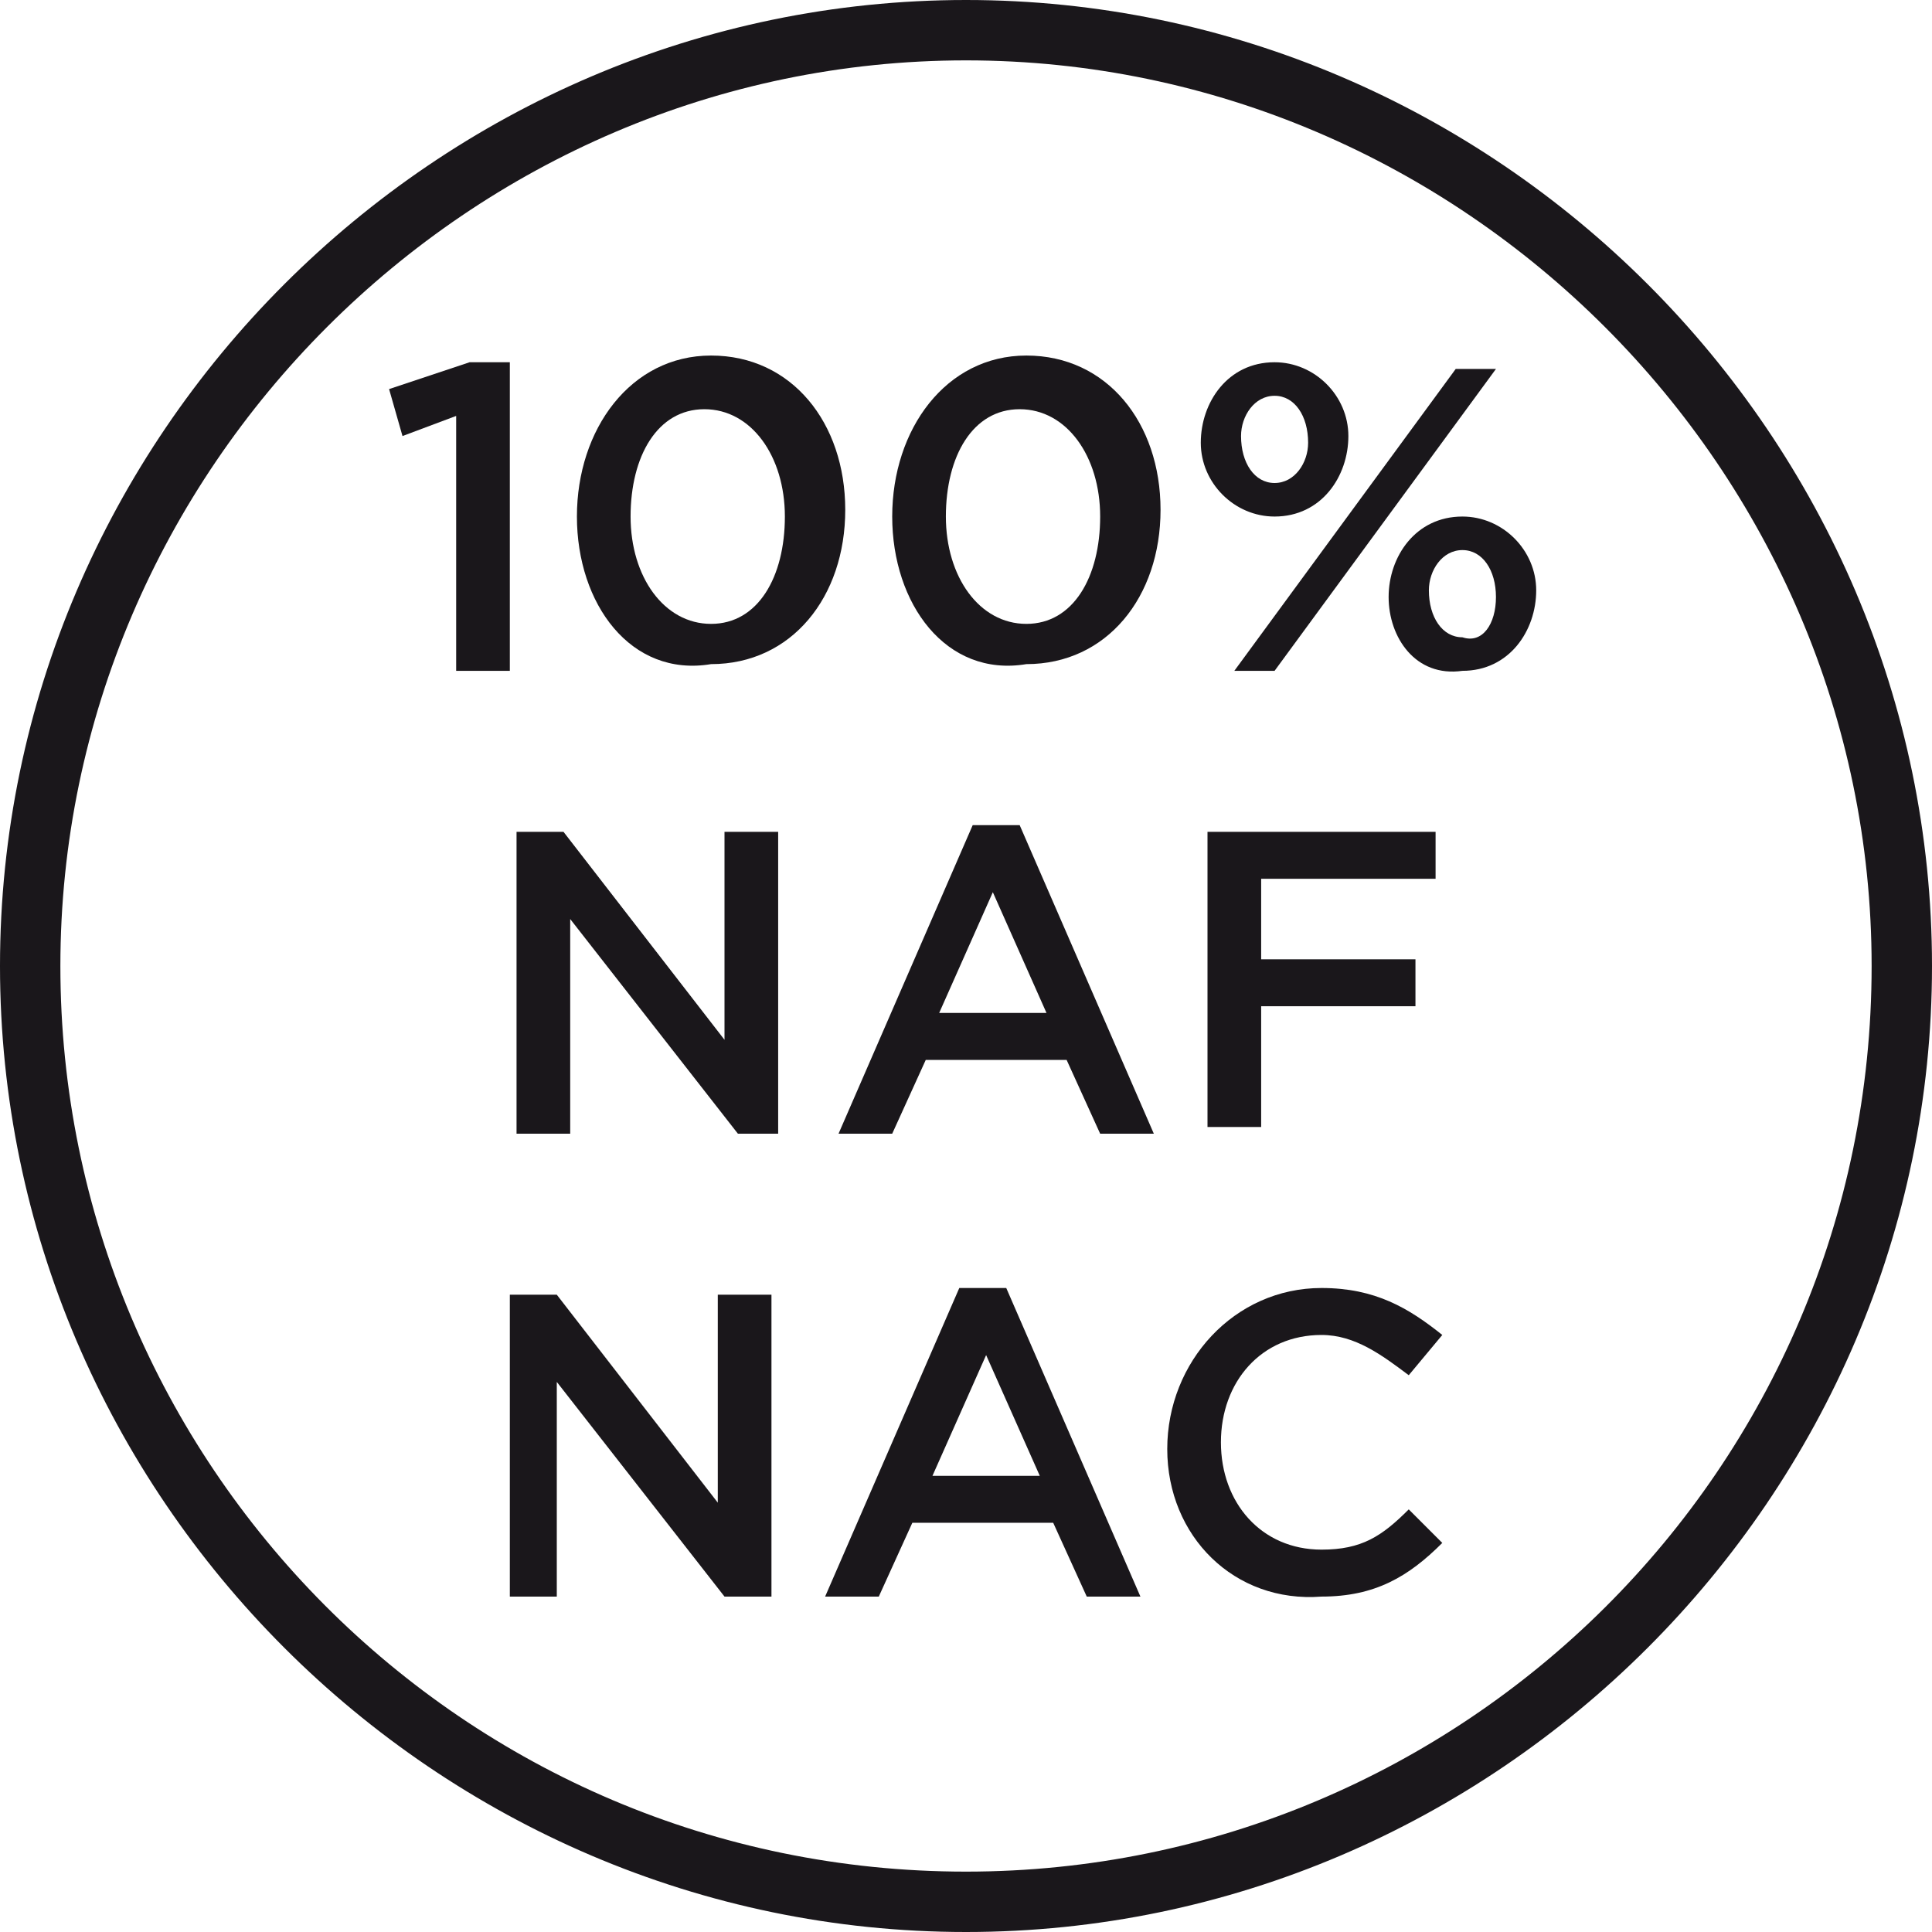
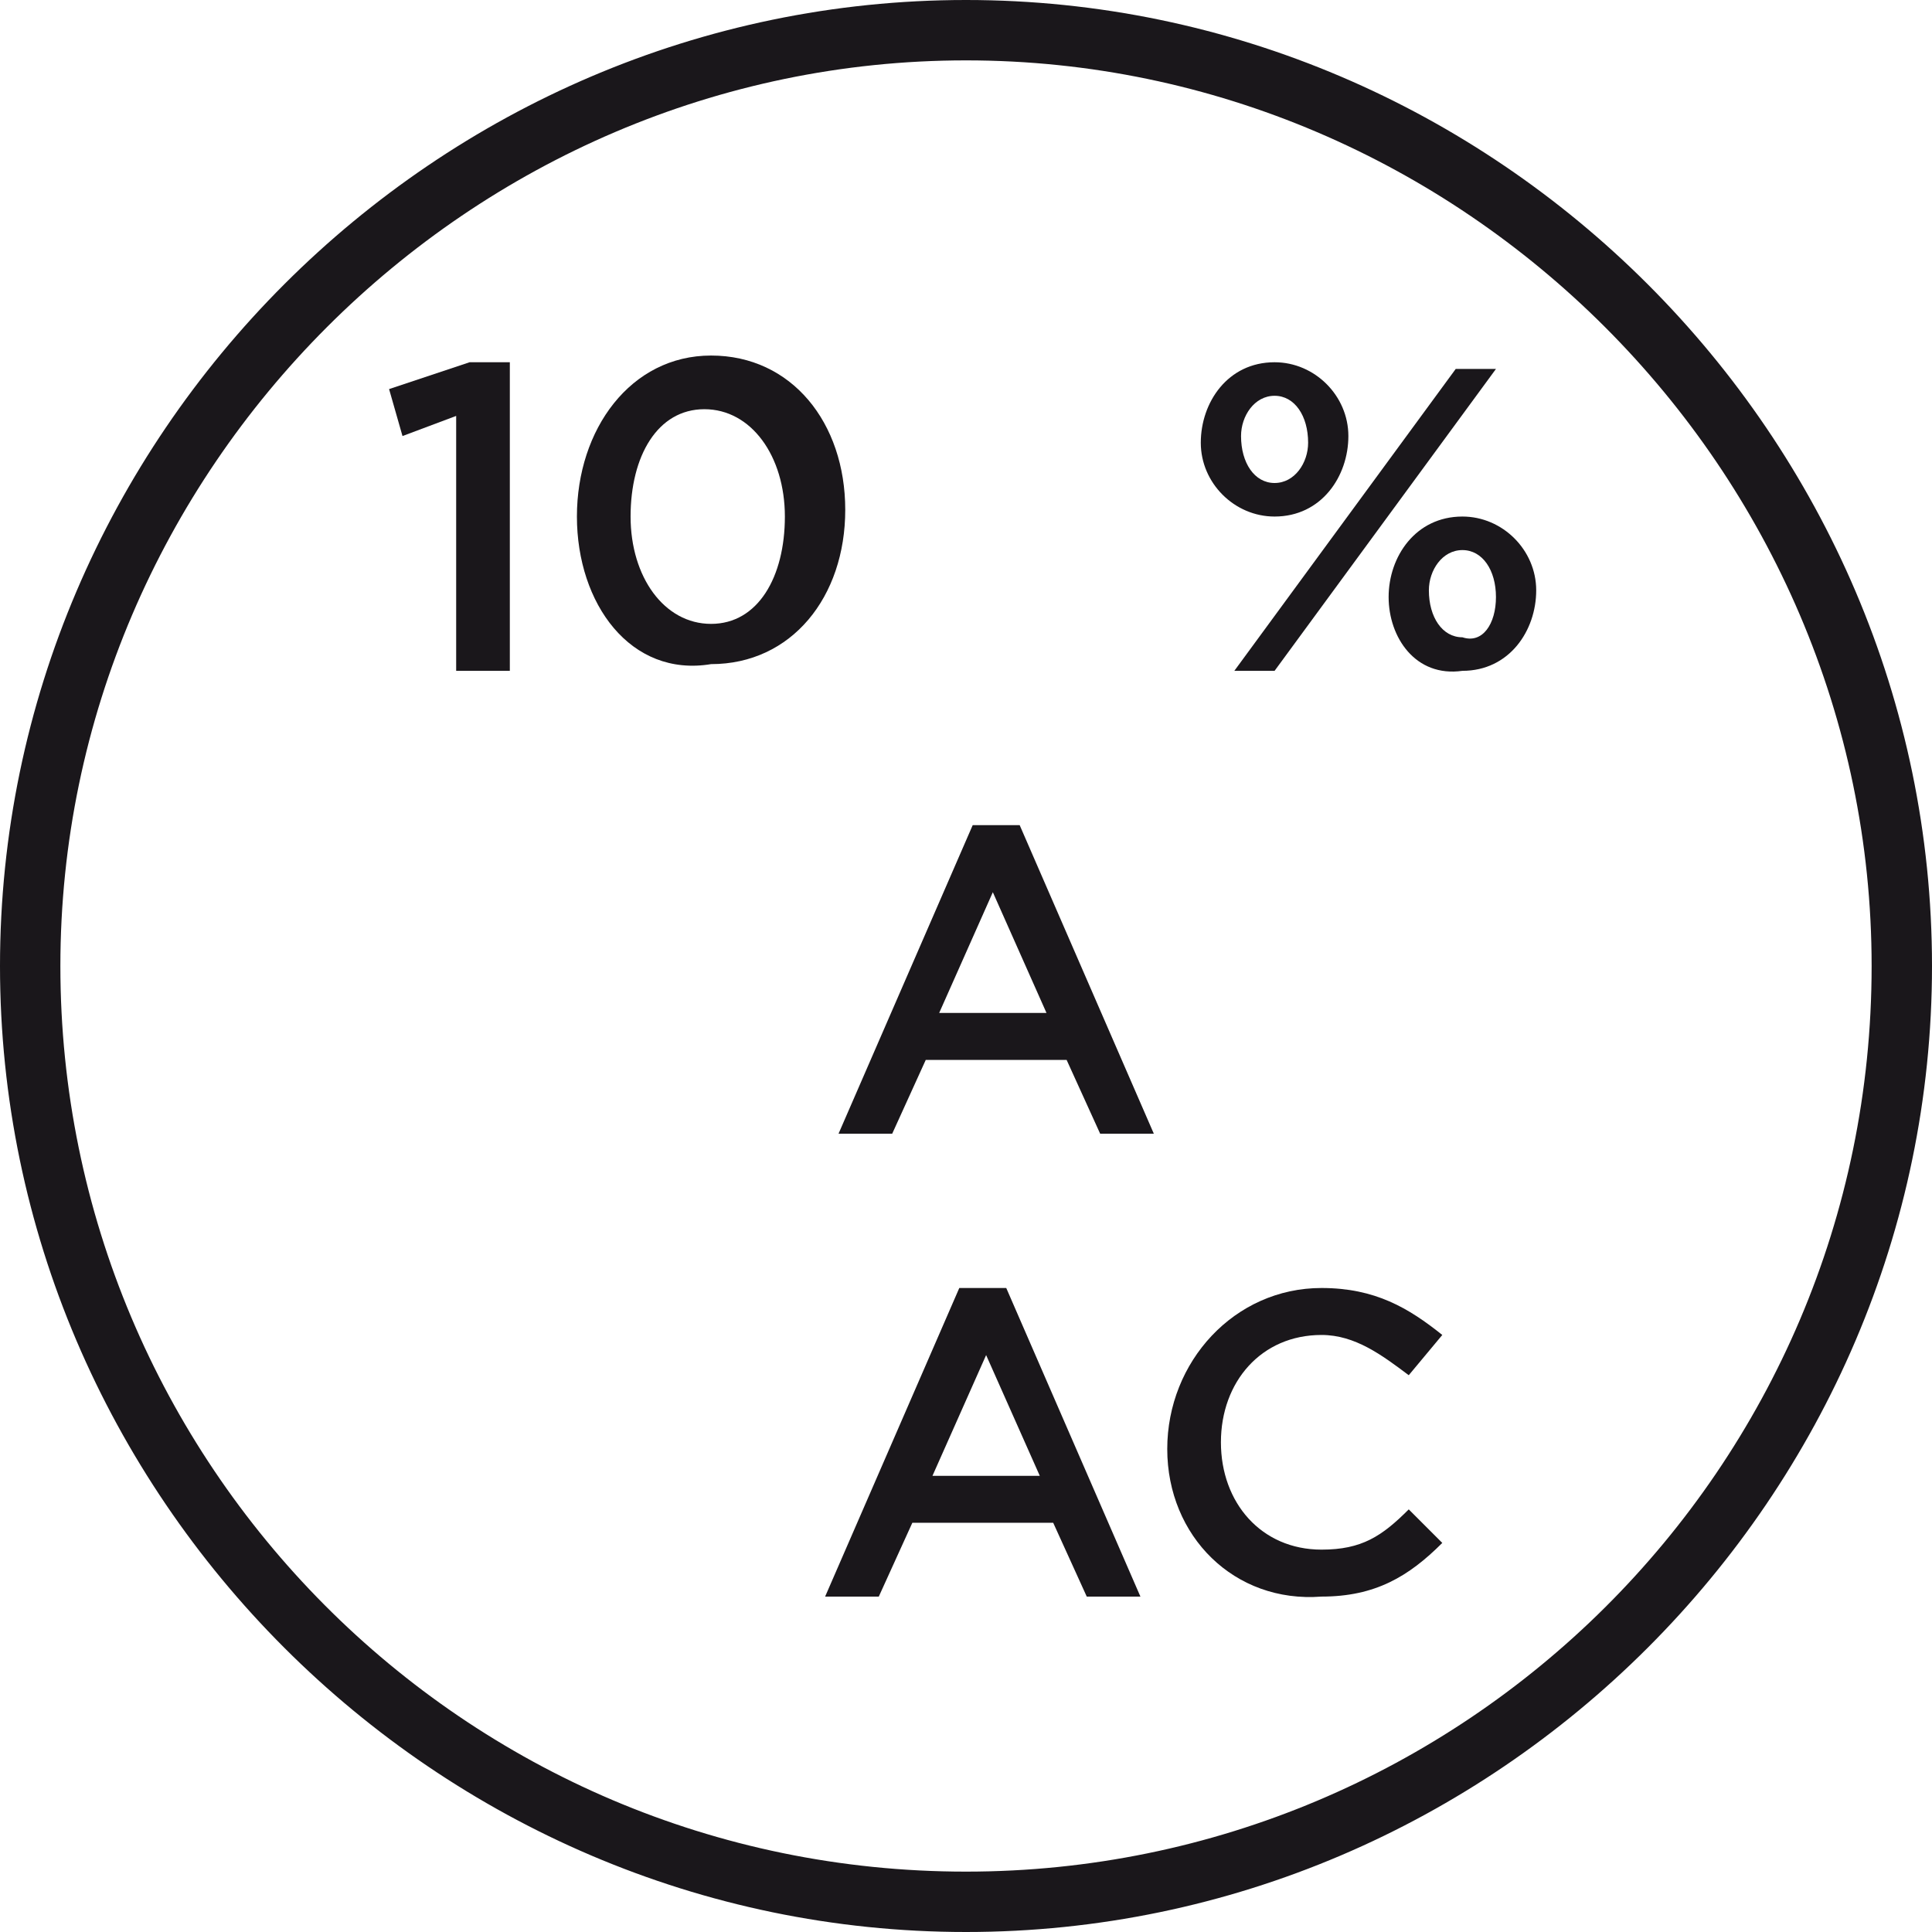
<svg xmlns="http://www.w3.org/2000/svg" xmlns:xlink="http://www.w3.org/1999/xlink" version="1.1" id="Calque_1" x="0px" y="0px" viewBox="0 0 28.8 28.8" style="enable-background:new 0 0 28.8 28.8;" xml:space="preserve" width="20" height="20">
  <style type="text/css">
	.st0{clip-path:url(#SVGID_00000065766406642981013480000008092828649962184356_);}
	.st1{fill:#1A171B;}
</style>
  <g>
    <g>
      <defs>
        <rect id="SVGID_1_" width="28.8" height="28.8" />
      </defs>
      <clipPath id="SVGID_00000040547494564600089110000010263343405217831047_">
        <use xlink:href="#SVGID_1_" style="overflow:visible;" />
      </clipPath>
      <g style="clip-path:url(#SVGID_00000040547494564600089110000010263343405217831047_);">
        <g>
          <path class="st1" d="M14.4,28.8C6.5,28.8,0,22.3,0,14.4C0,6.5,6.5,0,14.4,0s14.4,6.5,14.4,14.4C28.8,22.3,22.3,28.8,14.4,28.8z       M14.4,0.9C7,0.9,0.9,7,0.9,14.4c0,7.4,6,13.5,13.5,13.5c7.4,0,13.5-6,13.5-13.5C27.9,7,21.8,0.9,14.4,0.9z" />
        </g>
      </g>
    </g>
    <g>
      <path class="st1" d="M6.8,6.2L6,6.5L5.8,5.8l1.2-0.4h0.6V10H6.8V6.2z" />
      <path class="st1" d="M8.6,7.7L8.6,7.7c0-1.3,0.8-2.4,2-2.4c1.2,0,2,1,2,2.3v0c0,1.3-0.8,2.3-2,2.3C9.4,10.1,8.6,9,8.6,7.7z     M11.7,7.7L11.7,7.7c0-0.9-0.5-1.6-1.2-1.6c-0.7,0-1.1,0.7-1.1,1.6v0c0,0.9,0.5,1.6,1.2,1.6S11.7,8.6,11.7,7.7z" />
-       <path class="st1" d="M13.3,7.7L13.3,7.7c0-1.3,0.8-2.4,2-2.4c1.2,0,2,1,2,2.3v0c0,1.3-0.8,2.3-2,2.3C14.1,10.1,13.3,9,13.3,7.7z     M16.4,7.7L16.4,7.7c0-0.9-0.5-1.6-1.2-1.6c-0.7,0-1.1,0.7-1.1,1.6v0c0,0.9,0.5,1.6,1.2,1.6S16.4,8.6,16.4,7.7z" />
      <path class="st1" d="M17.9,6.6L17.9,6.6c0-0.6,0.4-1.2,1.1-1.2c0.6,0,1.1,0.5,1.1,1.1v0c0,0.6-0.4,1.2-1.1,1.2    C18.4,7.7,17.9,7.2,17.9,6.6z M21.7,5.5h0.6L19,10h-0.6L21.7,5.5z M19.5,6.6L19.5,6.6c0-0.4-0.2-0.7-0.5-0.7    c-0.3,0-0.5,0.3-0.5,0.6v0c0,0.4,0.2,0.7,0.5,0.7C19.3,7.2,19.5,6.9,19.5,6.6z M20.7,8.9L20.7,8.9c0-0.6,0.4-1.2,1.1-1.2    c0.6,0,1.1,0.5,1.1,1.1v0c0,0.6-0.4,1.2-1.1,1.2C21.1,10.1,20.7,9.5,20.7,8.9z M22.3,8.9L22.3,8.9c0-0.4-0.2-0.7-0.5-0.7    c-0.3,0-0.5,0.3-0.5,0.6v0c0,0.4,0.2,0.7,0.5,0.7C22.1,9.6,22.3,9.3,22.3,8.9z" />
    </g>
    <g>
-       <path class="st1" d="M7.7,12.4h0.7l2.4,3.1v-3.1h0.8v4.5H11l-2.5-3.2v3.2H7.7V12.4z" />
      <path class="st1" d="M14.5,12.3h0.7l2,4.6h-0.8l-0.5-1.1h-2.1l-0.5,1.1h-0.8L14.5,12.3z M15.6,15.1l-0.8-1.8L14,15.1H15.6z" />
-       <path class="st1" d="M18,12.4h3.4v0.7h-2.6v1.2h2.3v0.7h-2.3v1.8H18V12.4z" />
    </g>
    <g>
-       <path class="st1" d="M7.6,19.3h0.7l2.4,3.1v-3.1h0.8v4.5h-0.7l-2.5-3.2v3.2H7.6V19.3z" />
      <path class="st1" d="M14.3,19.2h0.7l2,4.6h-0.8l-0.5-1.1h-2.1l-0.5,1.1h-0.8L14.3,19.2z M15.5,22l-0.8-1.8L13.9,22H15.5z" />
    </g>
    <g>
      <path class="st1" d="M17.4,21.6L17.4,21.6c0-1.3,1-2.4,2.3-2.4c0.8,0,1.3,0.3,1.8,0.7L21,20.5c-0.4-0.3-0.8-0.6-1.3-0.6    c-0.9,0-1.5,0.7-1.5,1.6v0c0,0.9,0.6,1.6,1.5,1.6c0.6,0,0.9-0.2,1.3-0.6l0.5,0.5c-0.5,0.5-1,0.8-1.8,0.8    C18.4,23.9,17.4,22.9,17.4,21.6z" />
    </g>
  </g>
</svg>